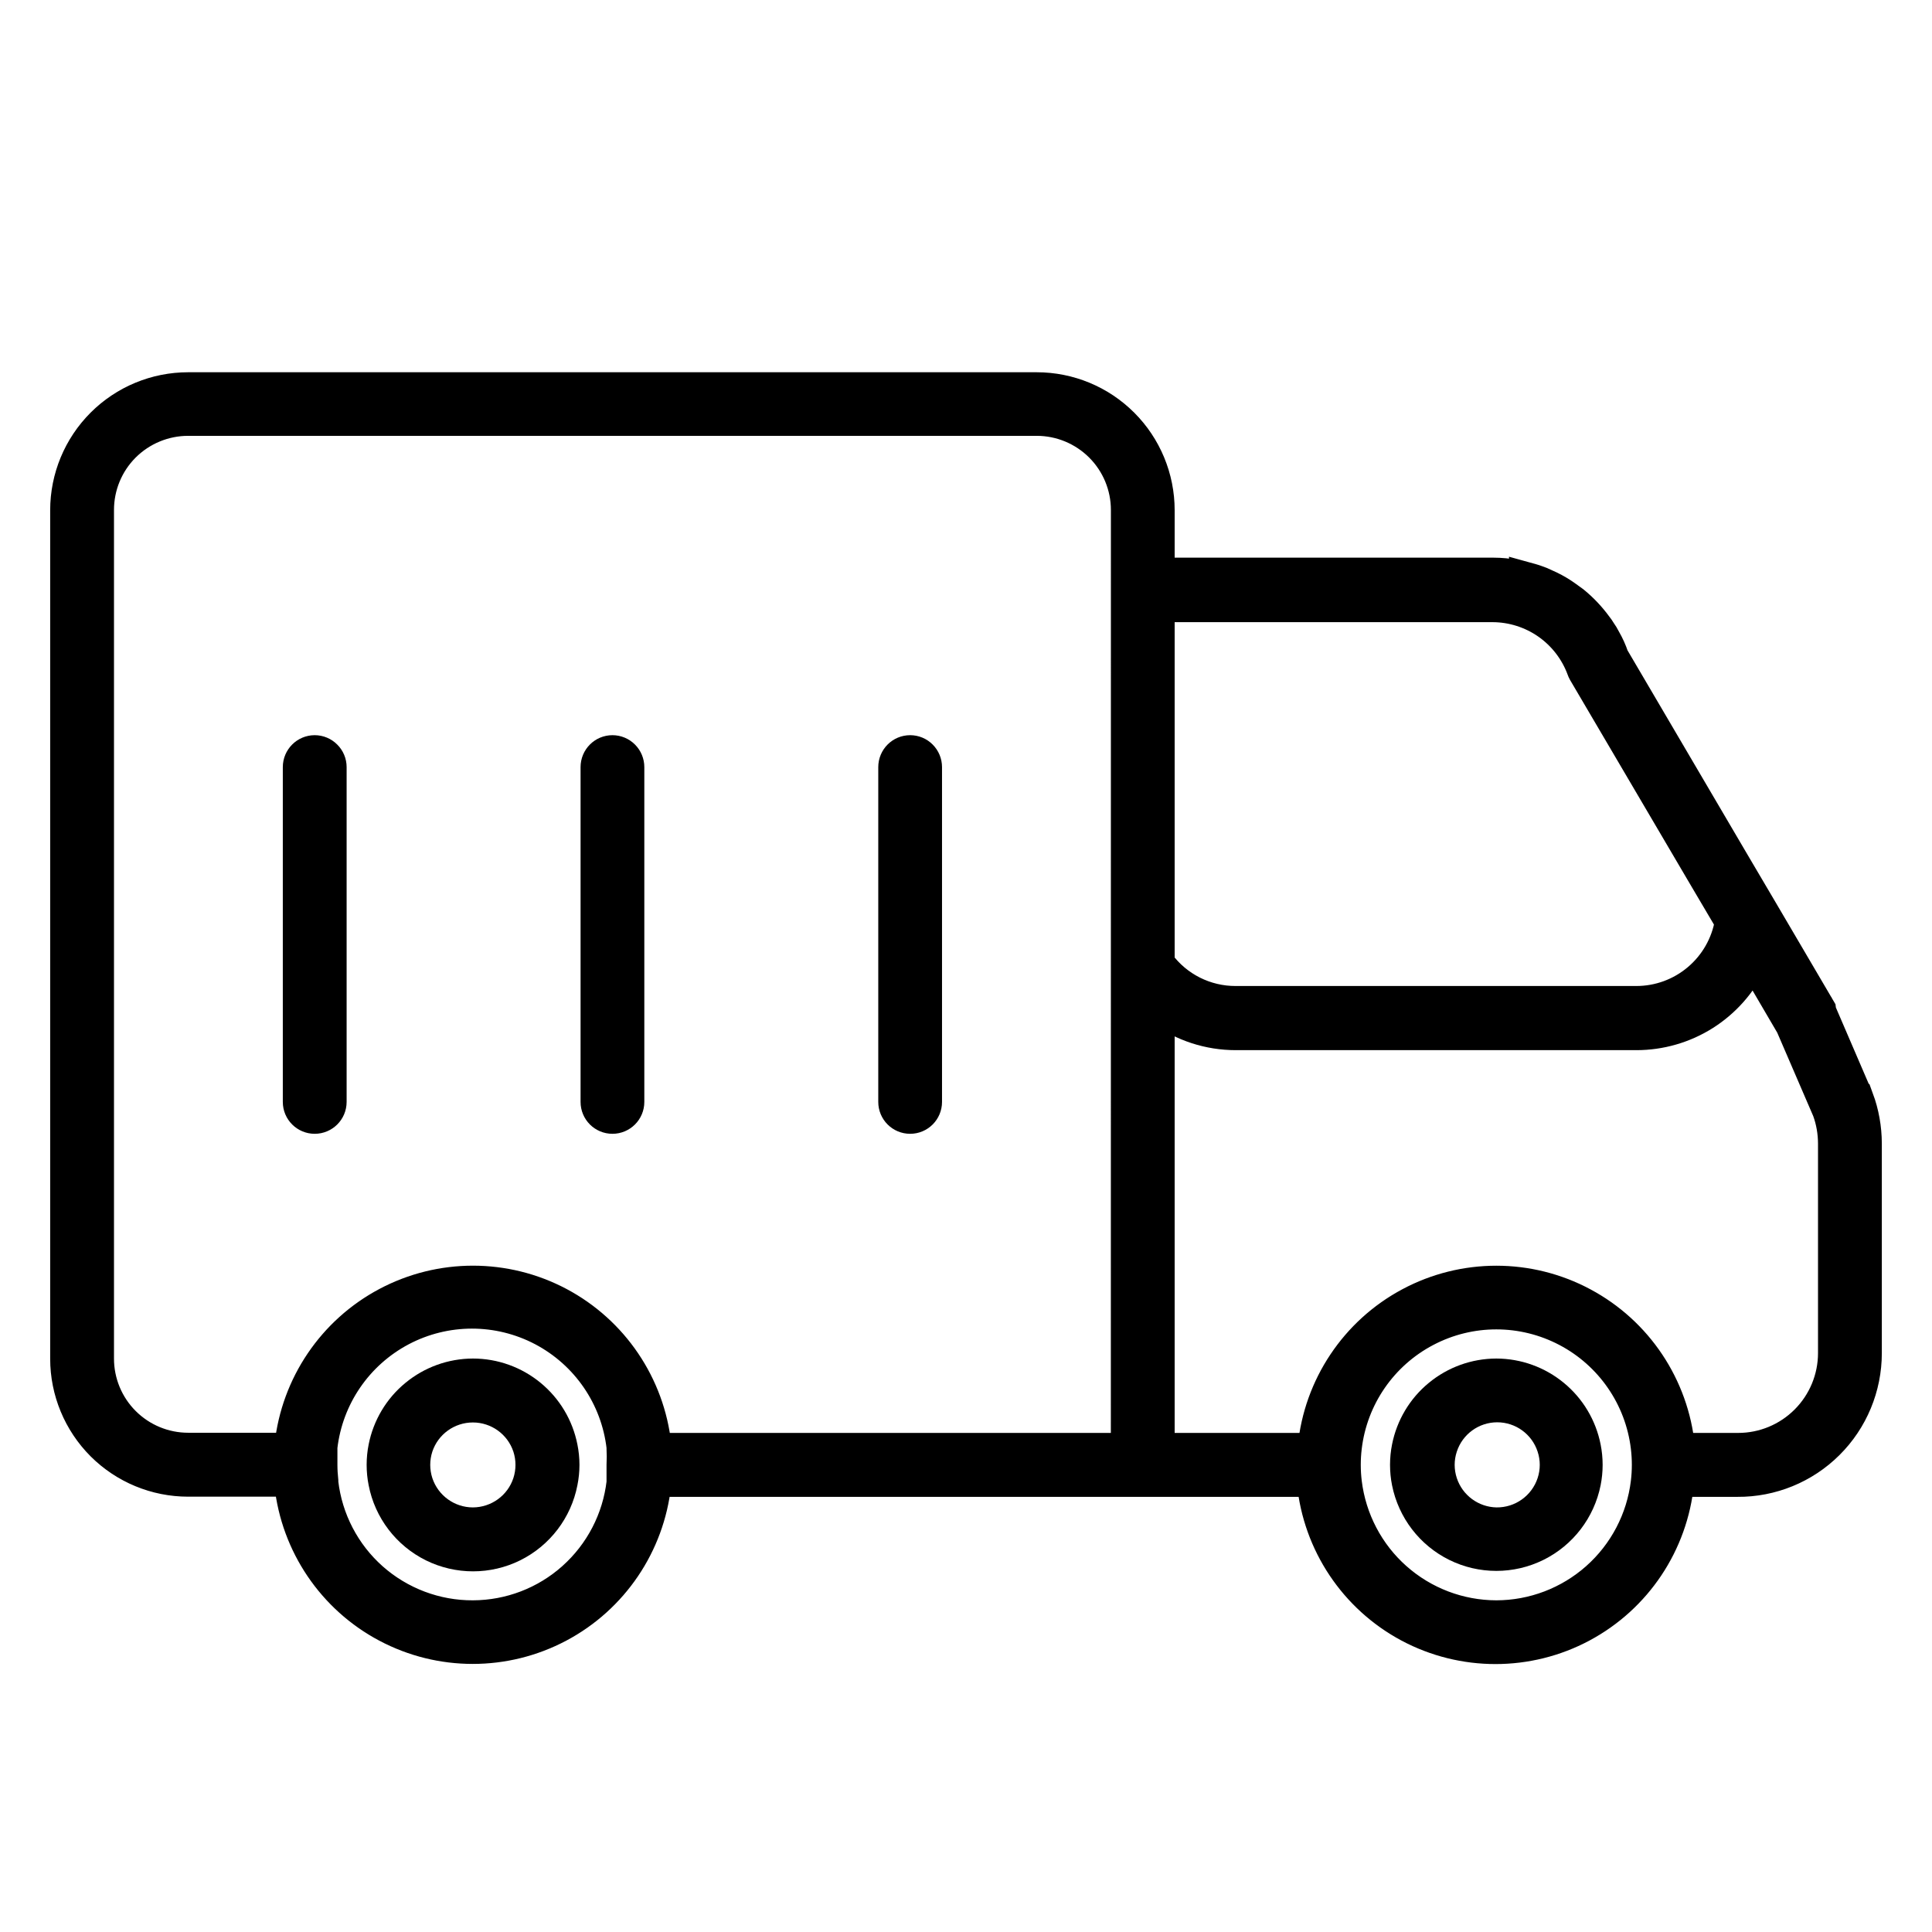
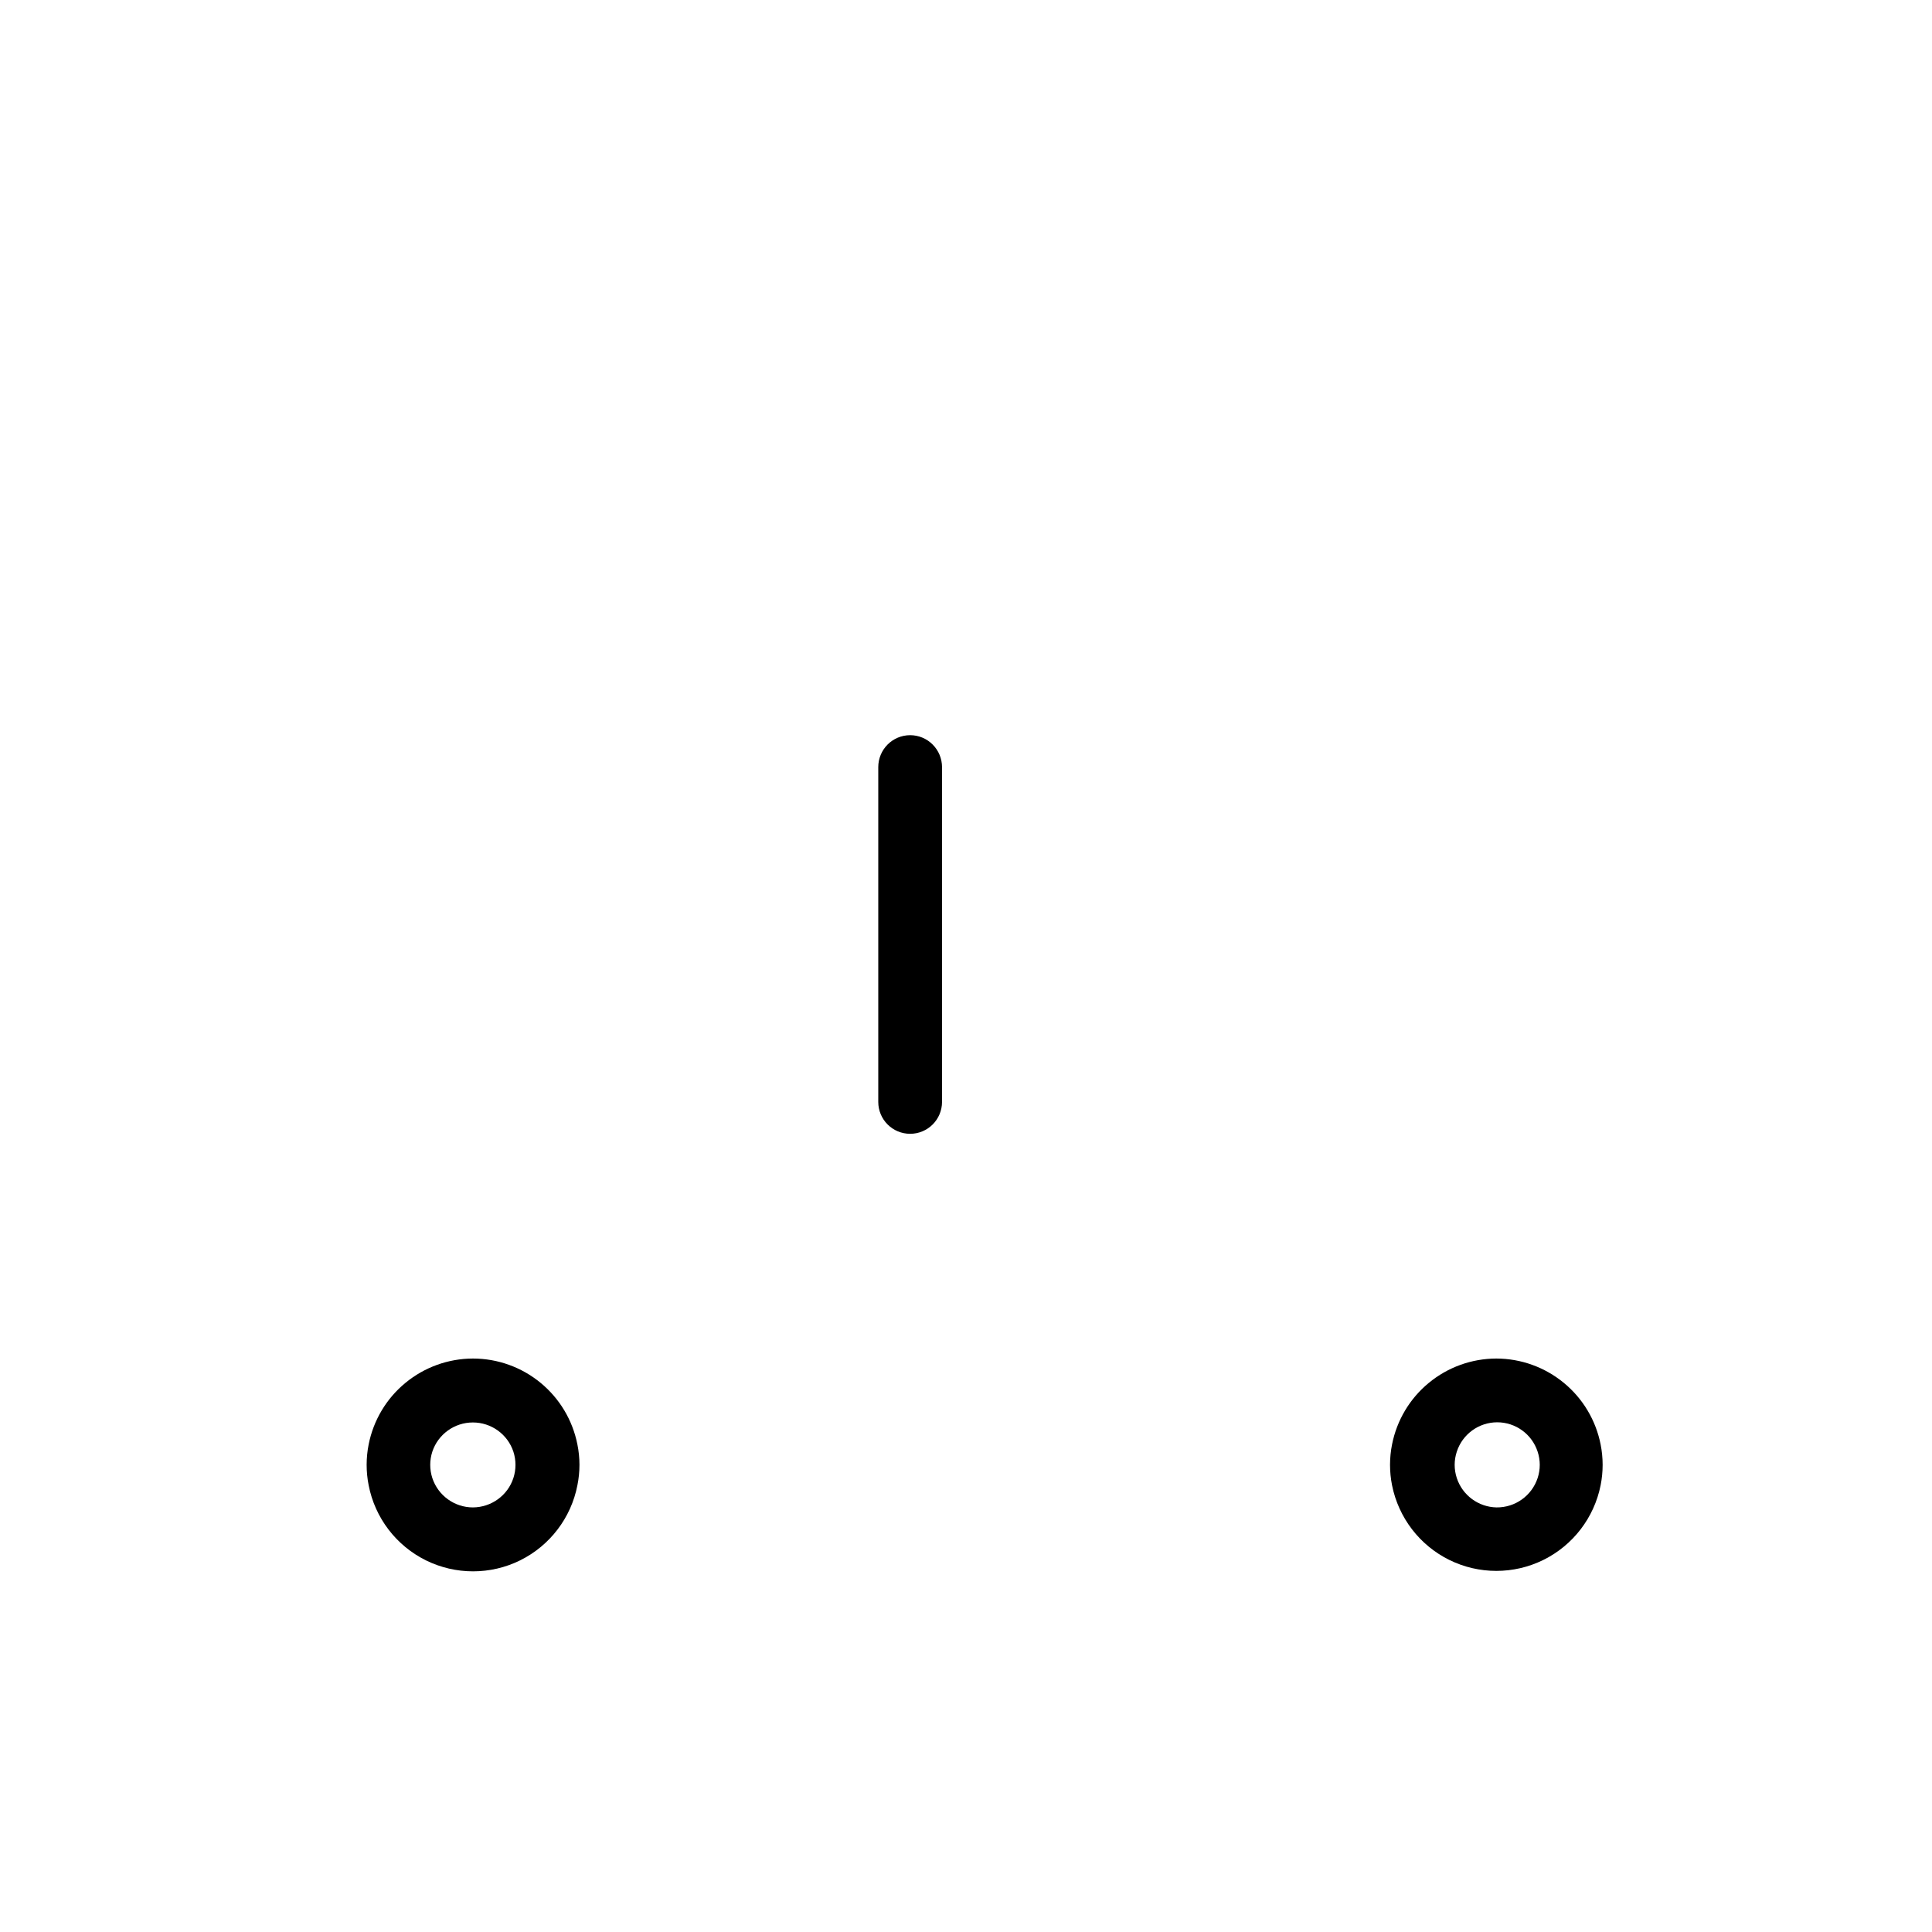
<svg xmlns="http://www.w3.org/2000/svg" width="34" height="34" viewBox="0 0 34 34" fill="none">
-   <path d="M32.723 19.326L32.064 17.795H32.063C32.065 17.784 32.065 17.772 32.063 17.761L31.034 16.009L30.53 15.154L28.414 11.551V11.551C28.378 11.443 28.331 11.339 28.274 11.24C28.248 11.188 28.218 11.139 28.184 11.091C28.164 11.058 28.143 11.027 28.119 10.998C28.002 10.838 27.865 10.693 27.711 10.568L27.574 10.469C27.485 10.405 27.39 10.349 27.291 10.301L27.126 10.226C27.073 10.207 27.02 10.185 26.965 10.17L26.806 10.126L26.806 10.127C26.763 10.114 26.719 10.105 26.675 10.102C26.546 10.077 26.415 10.064 26.283 10.064H20.422V8.979C20.422 8.401 20.192 7.847 19.784 7.439C19.375 7.03 18.822 6.801 18.244 6.801H3.311C2.733 6.801 2.18 7.03 1.771 7.439C1.363 7.847 1.133 8.401 1.133 8.979V23.912C1.133 24.489 1.363 25.043 1.771 25.452C2.18 25.86 2.733 26.089 3.311 26.089H5.078V26.12C5.194 27.196 5.836 28.145 6.792 28.652C7.747 29.159 8.892 29.159 9.848 28.652C10.804 28.145 11.446 27.196 11.562 26.12C11.56 26.111 11.56 26.102 11.562 26.092H23.073C23.179 27.177 23.82 28.136 24.78 28.65C25.741 29.163 26.895 29.163 27.855 28.65C28.816 28.136 29.456 27.177 29.563 26.092H30.574C31.181 26.097 31.765 25.858 32.195 25.43C32.626 25.002 32.867 24.419 32.867 23.812V20.122C32.866 19.851 32.818 19.581 32.724 19.326L32.723 19.326ZM20.422 10.699H26.267C26.607 10.7 26.938 10.805 27.216 10.999C27.494 11.194 27.706 11.469 27.823 11.788C27.829 11.805 27.836 11.822 27.845 11.838L29.979 15.468L30.427 16.227C30.361 16.612 30.161 16.961 29.863 17.212C29.565 17.464 29.187 17.602 28.797 17.602H21.747C21.224 17.604 20.732 17.357 20.422 16.937L20.422 10.699ZM8.323 28.413C7.677 28.416 7.053 28.18 6.569 27.752C6.086 27.323 5.778 26.731 5.704 26.089V26.061C5.694 25.967 5.688 25.872 5.688 25.778V25.498C5.687 25.488 5.687 25.477 5.688 25.467C5.787 24.602 6.306 23.843 7.076 23.436C7.846 23.03 8.766 23.03 9.536 23.436C10.306 23.843 10.825 24.602 10.924 25.467V25.495C10.929 25.589 10.929 25.684 10.924 25.778V26.058C10.925 26.068 10.925 26.079 10.924 26.089C10.85 26.728 10.544 27.317 10.065 27.745C9.586 28.174 8.966 28.411 8.323 28.413L8.323 28.413ZM19.799 25.467H11.565V25.436C11.449 24.36 10.807 23.411 9.852 22.904C8.896 22.397 7.75 22.397 6.795 22.904C5.839 23.411 5.197 24.36 5.081 25.436C5.083 25.445 5.083 25.454 5.081 25.464H3.311C2.899 25.464 2.503 25.3 2.211 25.008C1.919 24.716 1.756 24.321 1.756 23.908V8.975C1.756 8.562 1.919 8.167 2.211 7.875C2.503 7.584 2.899 7.42 3.311 7.42H18.244C18.657 7.42 19.052 7.584 19.344 7.875C19.636 8.167 19.8 8.562 19.8 8.975L19.799 25.467ZM26.333 28.413C25.688 28.412 25.066 28.175 24.584 27.747C24.102 27.319 23.794 26.729 23.716 26.089C23.691 25.883 23.691 25.674 23.716 25.467C23.819 24.606 24.339 23.851 25.107 23.448C25.874 23.044 26.791 23.044 27.559 23.448C28.326 23.851 28.846 24.606 28.949 25.467C28.974 25.674 28.974 25.883 28.949 26.089C28.872 26.729 28.563 27.319 28.081 27.747C27.599 28.175 26.977 28.412 26.333 28.413H26.333ZM32.244 23.812C32.244 24.251 32.069 24.672 31.759 24.982C31.448 25.293 31.028 25.467 30.589 25.467H29.578C29.471 24.383 28.831 23.423 27.87 22.91C26.91 22.396 25.756 22.396 24.795 22.91C23.835 23.423 23.194 24.383 23.088 25.467H20.422V17.801C20.807 18.081 21.271 18.231 21.747 18.231H28.797C29.225 18.231 29.645 18.11 30.007 17.882C30.37 17.653 30.66 17.326 30.844 16.94L31.5 18.06L32.144 19.553H32.144C32.21 19.735 32.243 19.928 32.244 20.122L32.244 23.812Z" fill="black" stroke="black" stroke-width="0.5" />
-   <path d="M5.538 13.188C5.367 13.188 5.227 13.328 5.227 13.5V19.392C5.227 19.564 5.367 19.703 5.538 19.703C5.71 19.703 5.85 19.564 5.85 19.392V13.5C5.85 13.417 5.817 13.338 5.758 13.28C5.7 13.221 5.621 13.188 5.538 13.188Z" fill="black" stroke="black" stroke-width="0.5" />
-   <path d="M10.778 13.188C10.606 13.188 10.467 13.328 10.467 13.5V19.392C10.467 19.564 10.606 19.703 10.778 19.703C10.95 19.703 11.089 19.564 11.089 19.392V13.5C11.089 13.417 11.056 13.338 10.998 13.28C10.94 13.221 10.86 13.188 10.778 13.188Z" fill="black" stroke="black" stroke-width="0.5" />
  <path d="M16.017 13.188C15.845 13.188 15.706 13.328 15.706 13.5V19.392C15.706 19.564 15.845 19.703 16.017 19.703C16.189 19.703 16.328 19.564 16.328 19.392V13.5C16.328 13.417 16.295 13.338 16.237 13.28C16.179 13.221 16.1 13.188 16.017 13.188Z" fill="black" stroke="black" stroke-width="0.5" />
  <path d="M8.323 24.158C7.947 24.159 7.584 24.29 7.294 24.529C7.004 24.767 6.806 25.099 6.733 25.468C6.692 25.673 6.692 25.885 6.733 26.09C6.829 26.587 7.152 27.01 7.605 27.235C8.059 27.459 8.591 27.459 9.044 27.235C9.497 27.01 9.82 26.587 9.916 26.09C9.958 25.885 9.958 25.673 9.916 25.468C9.843 25.099 9.645 24.767 9.354 24.528C9.064 24.289 8.699 24.158 8.323 24.158ZM8.323 26.778C7.891 26.778 7.507 26.501 7.371 26.09C7.305 25.888 7.305 25.67 7.371 25.468C7.507 25.059 7.89 24.783 8.322 24.783C8.753 24.783 9.136 25.059 9.272 25.468C9.338 25.67 9.338 25.888 9.272 26.09C9.137 26.5 8.754 26.776 8.323 26.778Z" fill="black" stroke="black" stroke-width="0.5" />
  <path d="M26.333 24.158C25.957 24.159 25.594 24.29 25.304 24.529C25.014 24.767 24.816 25.099 24.743 25.468C24.702 25.673 24.702 25.885 24.743 26.09C24.842 26.584 25.164 27.005 25.616 27.228C26.068 27.451 26.598 27.451 27.05 27.228C27.502 27.005 27.824 26.584 27.923 26.09C27.964 25.885 27.964 25.673 27.923 25.468C27.85 25.099 27.652 24.767 27.362 24.529C27.072 24.29 26.709 24.159 26.333 24.158H26.333ZM26.333 26.778C25.907 26.77 25.533 26.494 25.4 26.09C25.333 25.888 25.333 25.67 25.4 25.468C25.534 25.058 25.917 24.78 26.349 24.78C26.78 24.78 27.163 25.058 27.297 25.468C27.364 25.67 27.364 25.888 27.297 26.09C27.16 26.505 26.77 26.783 26.333 26.778H26.333Z" fill="black" stroke="black" stroke-width="0.5" />
</svg>